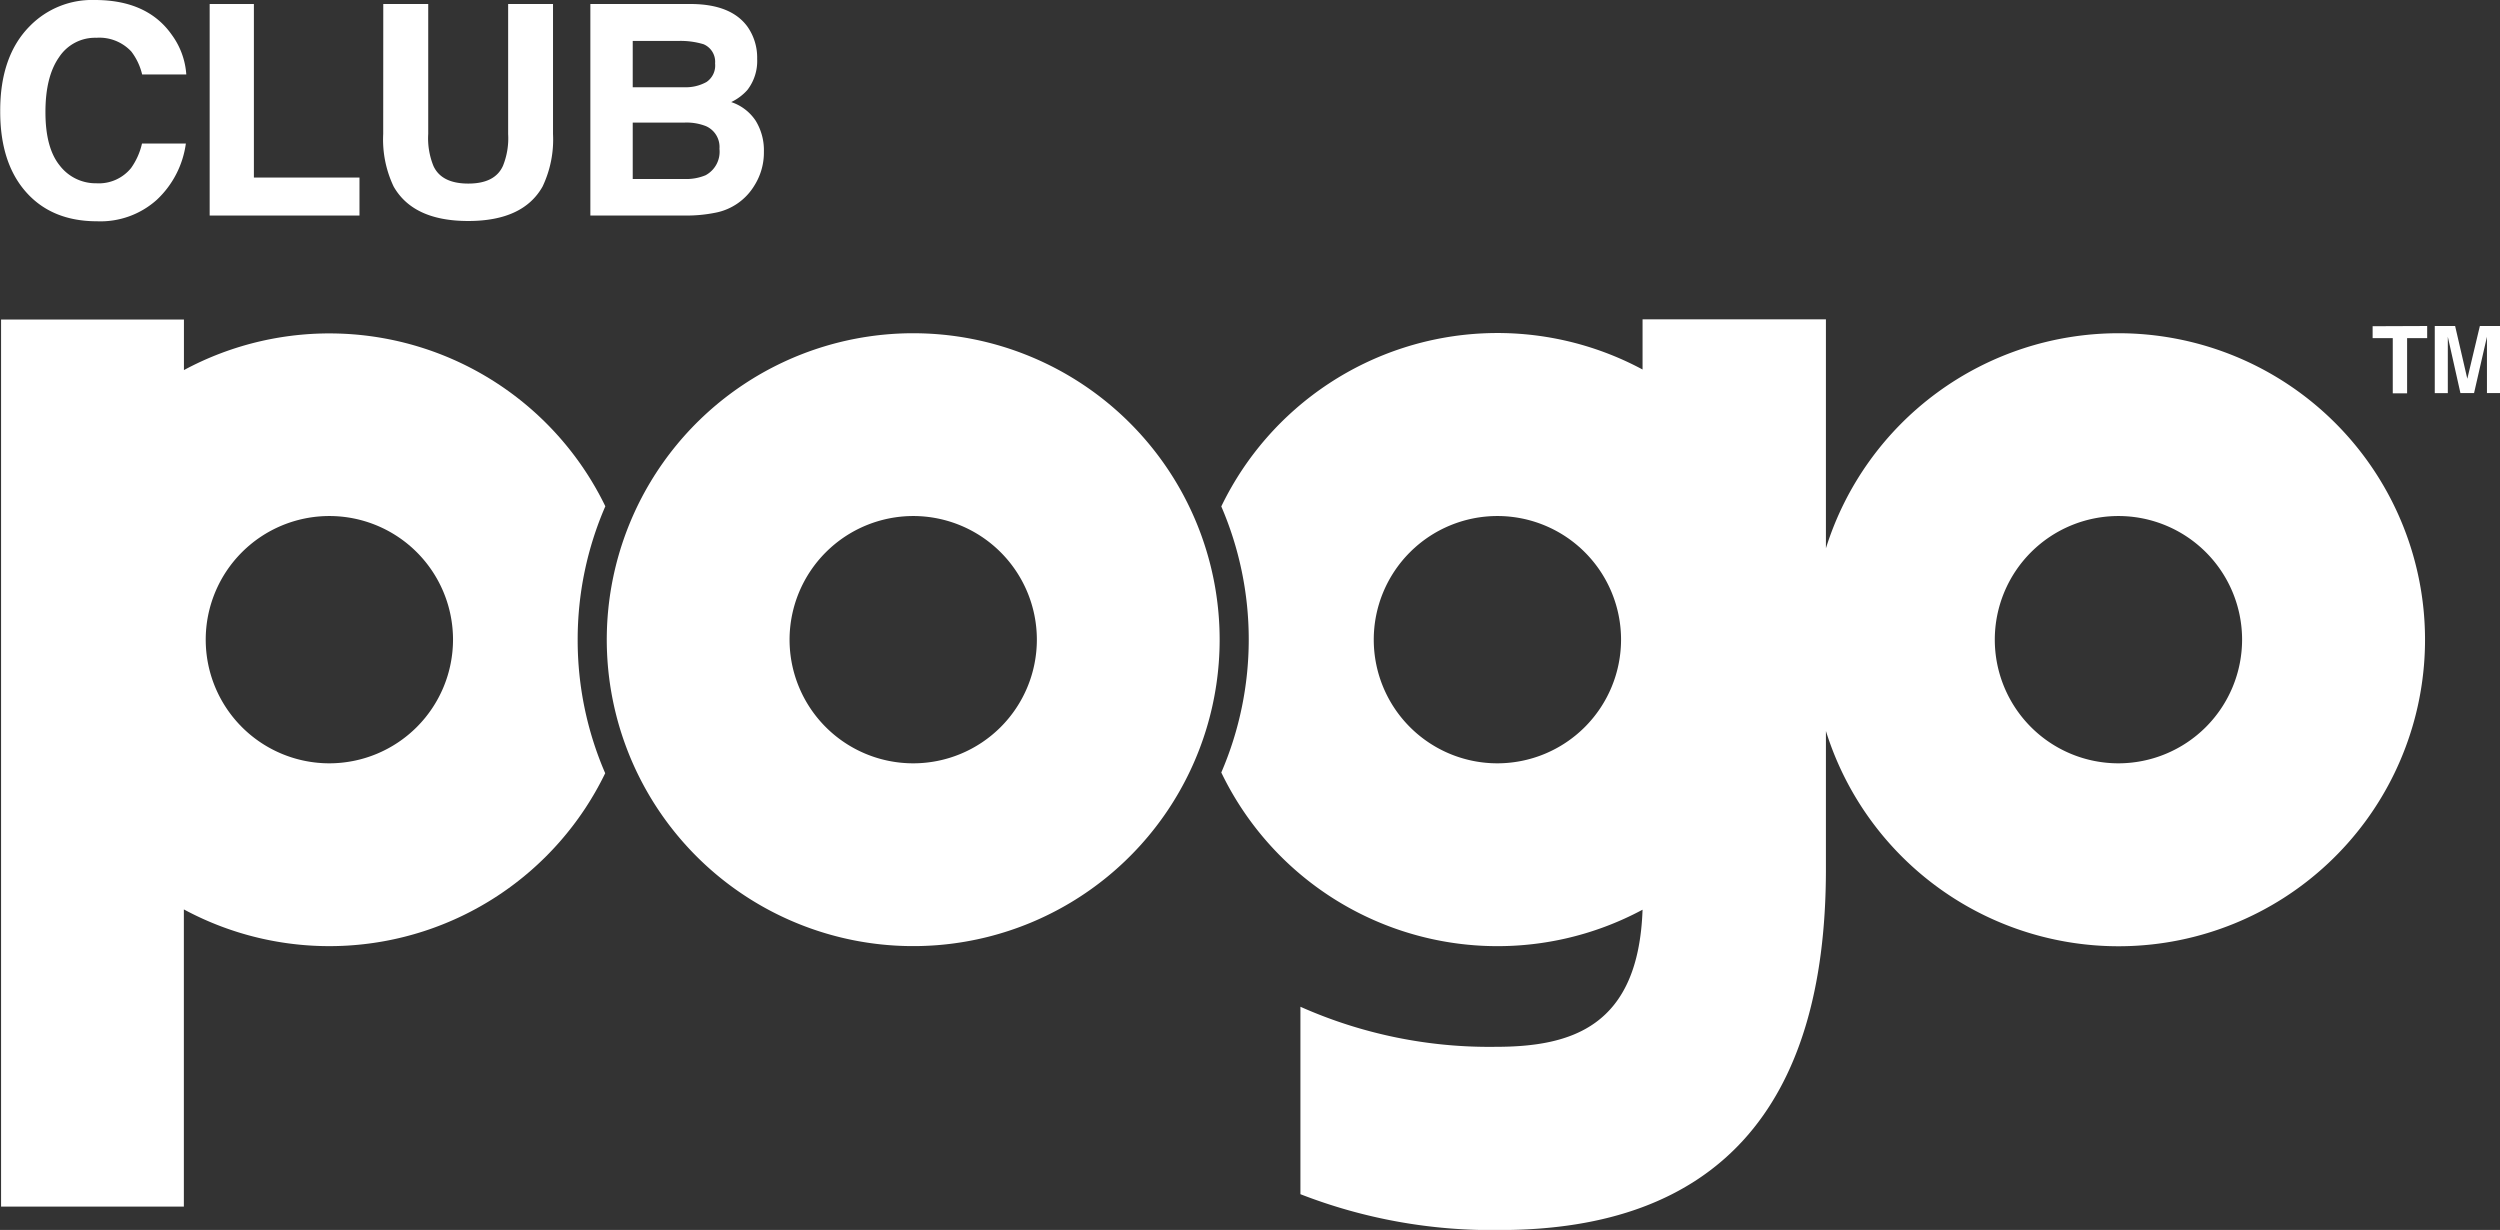
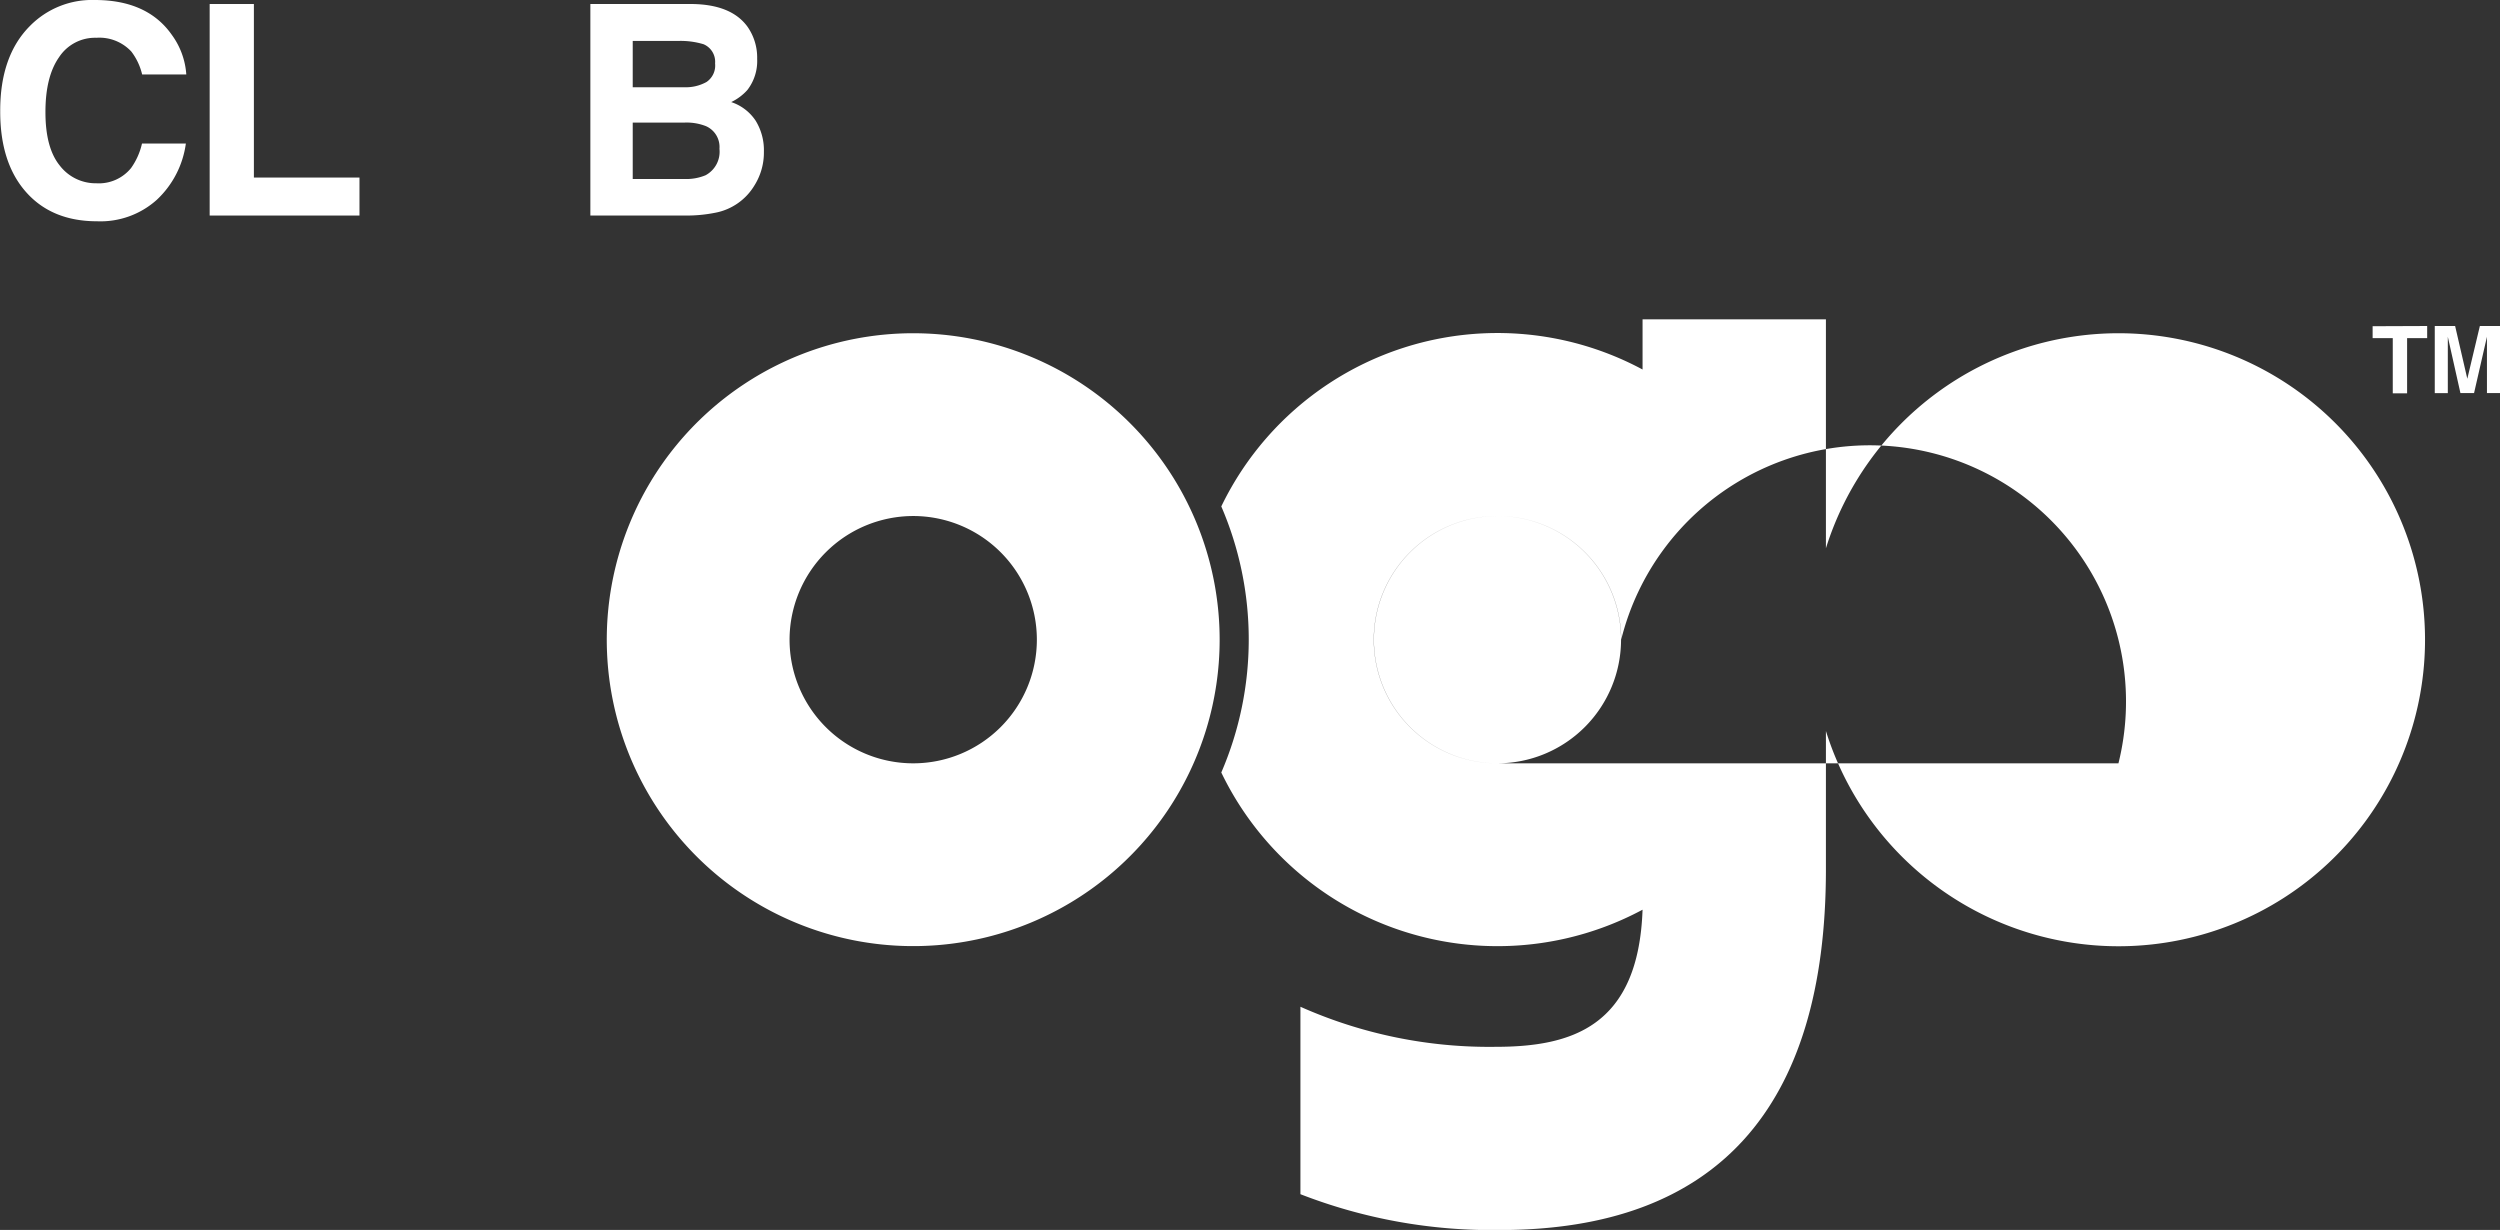
<svg xmlns="http://www.w3.org/2000/svg" id="Layer_1" data-name="Layer 1" viewBox="0 0 348.77 171.59">
  <rect x="0" y="0" width="348.77" height="171.59" fill="#333333" stroke="none" />
  <defs>
    <style>.cls-1{fill:#fff;}</style>
  </defs>
  <path class="cls-1" d="M359.27,282.82A17.25,17.25,0,1,1,342,300.07a17.27,17.27,0,0,1,17.26-17.25m0-25.5A42.75,42.75,0,1,0,402,300.07a42.75,42.75,0,0,0-42.75-42.75Z" transform="translate(-231.85 -210.83)" />
-   <path class="cls-1" d="M312.44,300.08a46.61,46.61,0,0,1,3.86-18.62,42.79,42.79,0,0,0-58.79-19v-7.05H232V379.16h25.5V337.7a42.76,42.76,0,0,0,58.78-19A46.68,46.68,0,0,1,312.44,300.08ZM277.8,317.32a17.25,17.25,0,1,1,17.25-17.25A17.27,17.27,0,0,1,277.8,317.32Z" transform="translate(-231.85 -210.83)" />
-   <path class="cls-1" d="M527.39,257.32a42.77,42.77,0,0,0-40.81,30V255.38H461v7a42.78,42.78,0,0,0-58.77,19.1,46.89,46.89,0,0,1,0,37.12A42.77,42.77,0,0,0,461,337.74c-.57,16.32-9.9,19.13-20.49,19.13a64.76,64.76,0,0,1-27.24-5.59v26.15a73.66,73.66,0,0,0,27.78,5c30.29,0,45.53-17,45.53-50.3V312.81a42.76,42.76,0,1,0,40.82-55.49Zm-86.62,60A17.25,17.25,0,1,1,458,300.07,17.27,17.27,0,0,1,440.77,317.32Zm86.62,0a17.25,17.25,0,1,1,17.25-17.25A17.27,17.27,0,0,1,527.39,317.32Z" transform="translate(-231.85 -210.83)" />
+   <path class="cls-1" d="M527.39,257.32a42.77,42.77,0,0,0-40.81,30V255.38H461v7a42.78,42.78,0,0,0-58.77,19.1,46.89,46.89,0,0,1,0,37.12A42.77,42.77,0,0,0,461,337.74c-.57,16.32-9.9,19.13-20.49,19.13a64.76,64.76,0,0,1-27.24-5.59v26.15a73.66,73.66,0,0,0,27.78,5c30.29,0,45.53-17,45.53-50.3V312.81a42.76,42.76,0,1,0,40.82-55.49Zm-86.62,60A17.25,17.25,0,1,1,458,300.07,17.27,17.27,0,0,1,440.77,317.32Za17.25,17.25,0,1,1,17.25-17.25A17.27,17.27,0,0,1,527.39,317.32Z" transform="translate(-231.85 -210.83)" />
  <path class="cls-1" d="M570.46,256.31V258h-2.8v7.7h-2V258h-2.81v-1.66Z" transform="translate(-231.85 -210.83)" />
  <path class="cls-1" d="M577.81,256.31h2.81v9.36H578.8v-7.1c0-.32,0-.58,0-.76L577,265.67h-1.9l-1.76-7.86v.76c0,.33,0,.59,0,.77v6.33h-1.82v-9.36h2.84l1.7,7.36Z" transform="translate(-231.85 -210.83)" />
  <path class="cls-1" d="M236,214.48a12.15,12.15,0,0,1,9.07-3.65q7.36,0,10.77,4.89a10.57,10.57,0,0,1,2,5.5h-6.16a8.45,8.45,0,0,0-1.51-3.2,6.09,6.09,0,0,0-4.88-1.92,6,6,0,0,0-5.2,2.71q-1.91,2.72-1.9,7.68c0,3.31.66,5.79,2,7.44a6.32,6.32,0,0,0,5.1,2.47,5.79,5.79,0,0,0,4.84-2.12,9.5,9.5,0,0,0,1.53-3.43h6.12a13.18,13.18,0,0,1-4.05,7.85,11.75,11.75,0,0,1-8.34,3q-6.3,0-9.91-4.08t-3.6-11.25Q231.85,218.67,236,214.48Z" transform="translate(-231.85 -210.83)" />
  <path class="cls-1" d="M261.1,211.39h6.17V235.6H282v5.3H261.1Z" transform="translate(-231.85 -210.83)" />
-   <path class="cls-1" d="M285.32,211.39h6.27v18.13a10.27,10.27,0,0,0,.72,4.44c.74,1.65,2.37,2.48,4.87,2.48s4.1-.83,4.84-2.48a10.27,10.27,0,0,0,.72-4.44V211.39H309v18.14a15.25,15.25,0,0,1-1.46,7.33q-2.71,4.8-10.37,4.8t-10.4-4.8a15.25,15.25,0,0,1-1.46-7.33Z" transform="translate(-231.85 -210.83)" />
  <path class="cls-1" d="M336.12,214.54a7.5,7.5,0,0,1,1.36,4.5,6.61,6.61,0,0,1-1.37,4.35,7.17,7.17,0,0,1-2.25,1.68,6.56,6.56,0,0,1,3.41,2.6,7.86,7.86,0,0,1,1.15,4.32,8.62,8.62,0,0,1-1.32,4.71,8.13,8.13,0,0,1-5.42,3.8,20.22,20.22,0,0,1-4.17.4h-13.3V211.39h14.26C332.07,211.45,334.62,212.49,336.12,214.54Zm-16,2V223h7.17a5.91,5.91,0,0,0,3.12-.73,2.77,2.77,0,0,0,1.2-2.59A2.65,2.65,0,0,0,330,217a11.09,11.09,0,0,0-3.49-.46Zm0,11.39v7.87h7.16a7.07,7.07,0,0,0,3-.52,3.72,3.72,0,0,0,1.94-3.69,3.17,3.17,0,0,0-1.88-3.16,7.4,7.4,0,0,0-2.95-.5Z" transform="translate(-231.85 -210.83)" />
</svg>